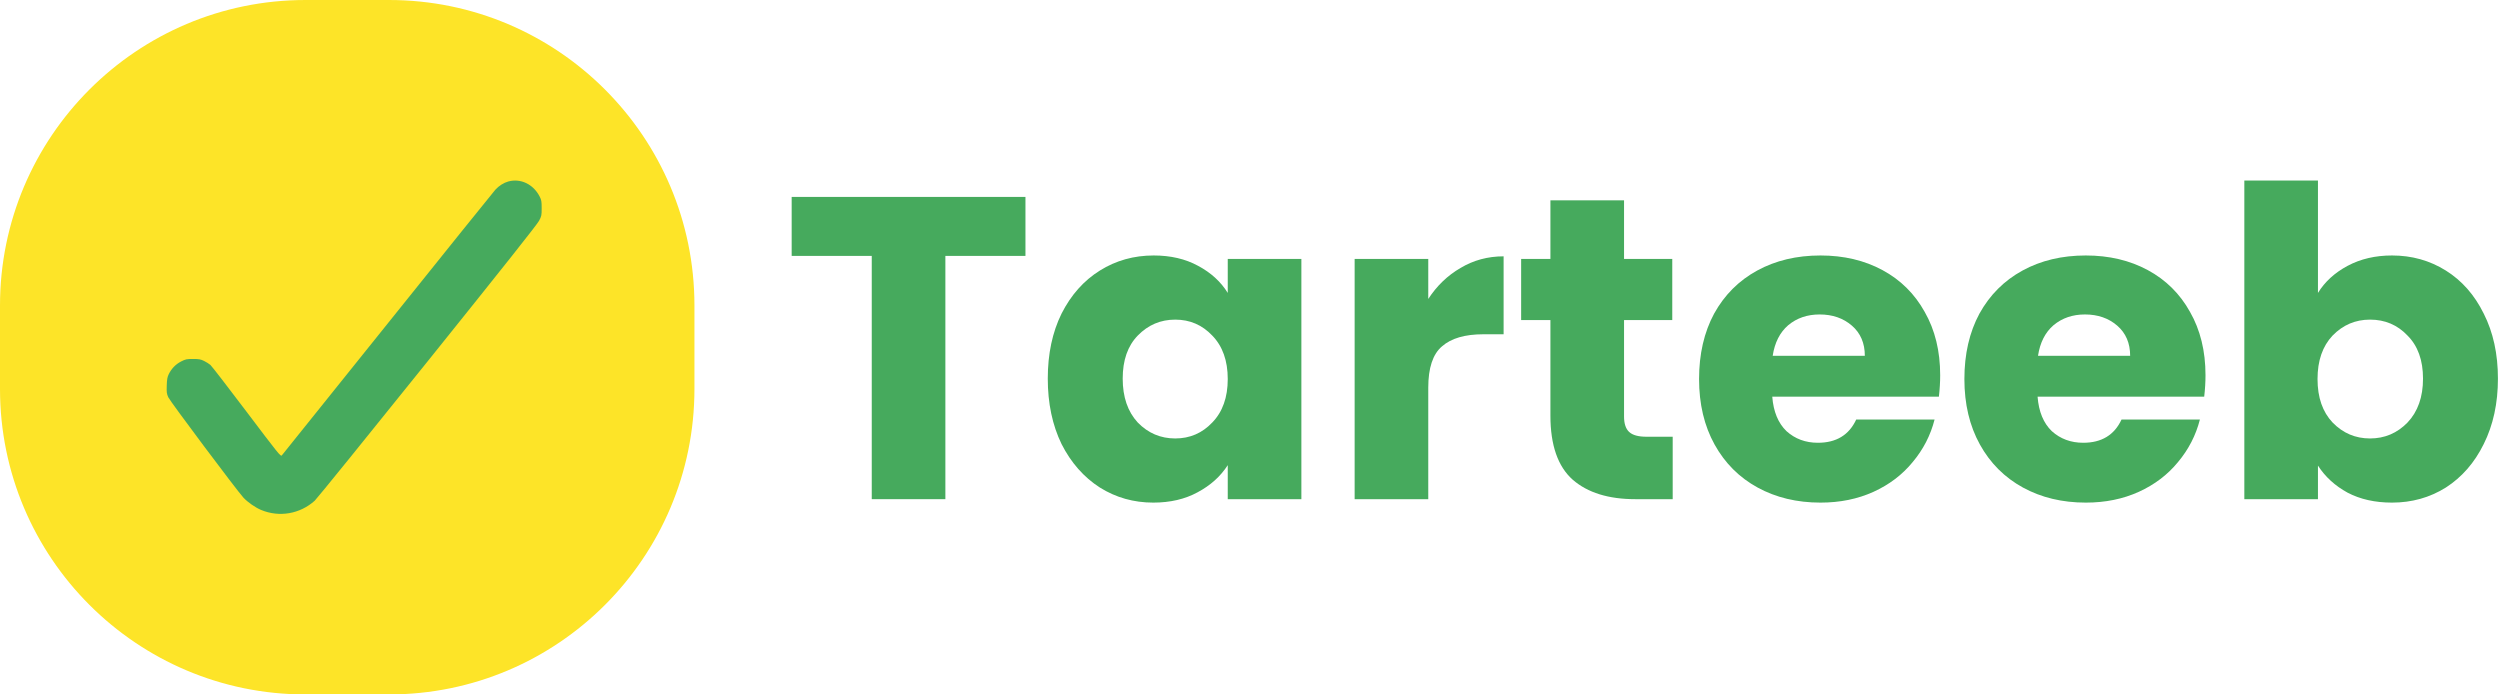
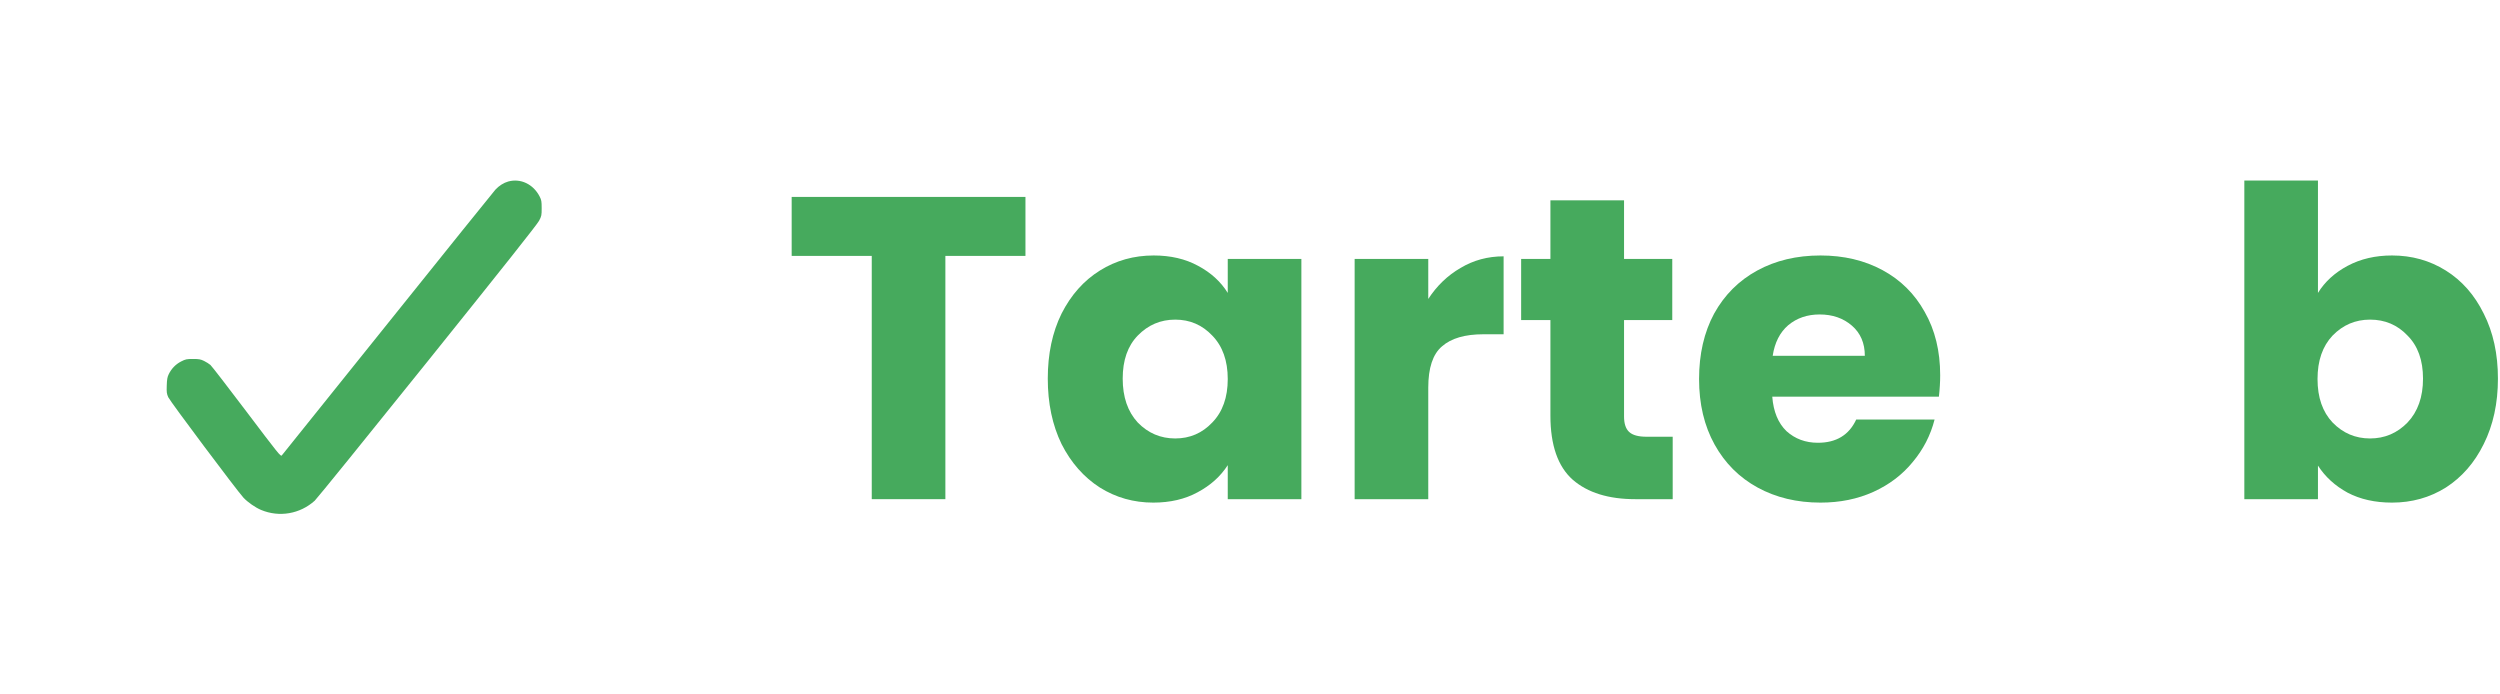
<svg xmlns="http://www.w3.org/2000/svg" width="180" height="50" viewBox="0 0 180 50" fill="none">
  <path d="M166.893 21.091C167.389 20.285 168.102 19.634 169.032 19.138C169.962 18.642 171.026 18.394 172.225 18.394C173.651 18.394 174.943 18.756 176.1 19.479C177.257 20.202 178.167 21.236 178.828 22.579C179.51 23.922 179.851 25.483 179.851 27.26C179.851 29.037 179.51 30.608 178.828 31.972C178.167 33.315 177.257 34.359 176.1 35.103C174.943 35.826 173.651 36.188 172.225 36.188C171.006 36.188 169.941 35.95 169.032 35.475C168.123 34.979 167.41 34.328 166.893 33.522V35.94H161.592V13H166.893V21.091ZM174.457 27.26C174.457 25.937 174.085 24.904 173.341 24.16C172.618 23.395 171.719 23.013 170.644 23.013C169.59 23.013 168.691 23.395 167.947 24.16C167.224 24.925 166.862 25.968 166.862 27.291C166.862 28.614 167.224 29.657 167.947 30.422C168.691 31.187 169.59 31.569 170.644 31.569C171.698 31.569 172.597 31.187 173.341 30.422C174.085 29.637 174.457 28.583 174.457 27.26Z" fill="#46AA5D" />
-   <path d="M158.796 27.012C158.796 27.508 158.765 28.024 158.703 28.562H146.706C146.788 29.637 147.129 30.463 147.729 31.042C148.349 31.6 149.103 31.879 149.992 31.879C151.314 31.879 152.234 31.321 152.751 30.205H158.393C158.103 31.341 157.576 32.364 156.812 33.274C156.068 34.183 155.127 34.896 153.991 35.413C152.854 35.929 151.583 36.188 150.178 36.188C148.483 36.188 146.974 35.826 145.652 35.103C144.329 34.38 143.296 33.346 142.552 32.003C141.808 30.66 141.436 29.089 141.436 27.291C141.436 25.493 141.797 23.922 142.521 22.579C143.265 21.235 144.298 20.202 145.621 19.479C146.943 18.756 148.462 18.394 150.178 18.394C151.852 18.394 153.34 18.745 154.642 19.448C155.944 20.151 156.956 21.153 157.68 22.455C158.424 23.757 158.796 25.276 158.796 27.012ZM153.371 25.617C153.371 24.707 153.061 23.984 152.441 23.447C151.821 22.91 151.046 22.641 150.116 22.641C149.227 22.641 148.473 22.899 147.853 23.416C147.253 23.933 146.881 24.666 146.737 25.617H153.371Z" fill="#46AA5D" />
  <path d="M139.693 27.012C139.693 27.508 139.662 28.024 139.6 28.562H127.603C127.686 29.637 128.027 30.463 128.626 31.042C129.246 31.6 130 31.879 130.889 31.879C132.212 31.879 133.131 31.321 133.648 30.205H139.29C139.001 31.341 138.474 32.364 137.709 33.274C136.965 34.183 136.025 34.896 134.888 35.413C133.751 35.929 132.48 36.188 131.075 36.188C129.38 36.188 127.872 35.826 126.549 35.103C125.226 34.38 124.193 33.346 123.449 32.003C122.705 30.66 122.333 29.089 122.333 27.291C122.333 25.493 122.695 23.922 123.418 22.579C124.162 21.235 125.195 20.202 126.518 19.479C127.841 18.756 129.36 18.394 131.075 18.394C132.749 18.394 134.237 18.745 135.539 19.448C136.841 20.151 137.854 21.153 138.577 22.455C139.321 23.757 139.693 25.276 139.693 27.012ZM134.268 25.617C134.268 24.707 133.958 23.984 133.338 23.447C132.718 22.91 131.943 22.641 131.013 22.641C130.124 22.641 129.37 22.899 128.75 23.416C128.151 23.933 127.779 24.666 127.634 25.617H134.268Z" fill="#46AA5D" />
  <path d="M120.434 31.445V35.94H117.737C115.815 35.94 114.317 35.475 113.242 34.545C112.168 33.595 111.63 32.055 111.63 29.926V23.044H109.522V18.642H111.63V14.426H116.931V18.642H120.403V23.044H116.931V29.988C116.931 30.505 117.055 30.877 117.303 31.104C117.551 31.332 117.965 31.445 118.543 31.445H120.434Z" fill="#46AA5D" />
  <path d="M102.835 21.525C103.455 20.574 104.23 19.83 105.16 19.293C106.09 18.735 107.123 18.456 108.26 18.456V24.067H106.803C105.48 24.067 104.488 24.356 103.827 24.935C103.165 25.493 102.835 26.485 102.835 27.911V35.94H97.534V18.642H102.835V21.525Z" fill="#46AA5D" />
  <path d="M75.44 27.26C75.44 25.483 75.77 23.922 76.432 22.579C77.114 21.235 78.033 20.202 79.191 19.479C80.348 18.756 81.64 18.394 83.066 18.394C84.285 18.394 85.349 18.642 86.259 19.138C87.189 19.634 87.902 20.285 88.398 21.091V18.642H93.699V35.94H88.398V33.491C87.881 34.297 87.158 34.948 86.228 35.444C85.318 35.94 84.254 36.188 83.035 36.188C81.629 36.188 80.348 35.826 79.191 35.103C78.033 34.359 77.114 33.315 76.432 31.972C75.77 30.608 75.44 29.037 75.44 27.26ZM88.398 27.291C88.398 25.968 88.026 24.924 87.282 24.16C86.558 23.395 85.67 23.013 84.616 23.013C83.562 23.013 82.663 23.395 81.919 24.16C81.195 24.904 80.834 25.937 80.834 27.26C80.834 28.582 81.195 29.637 81.919 30.422C82.663 31.186 83.562 31.569 84.616 31.569C85.67 31.569 86.558 31.186 87.282 30.422C88.026 29.657 88.398 28.613 88.398 27.291Z" fill="#46AA5D" />
  <path d="M73.833 14.178V18.425H68.067V35.94H62.766V18.425H57V14.178H73.833Z" fill="#46AA5D" />
-   <path d="M28 0H22C9.85 0 0 9.85 0 22V28C0 40.15 9.85 50 22 50H28C40.15 50 50 40.15 50 28V22C50 9.85 40.15 0 28 0Z" fill="#FDE428" />
  <path fill-rule="evenodd" clip-rule="evenodd" d="M36.595 13.068C36.266 13.159 35.929 13.373 35.669 13.655C35.55 13.784 32.06 18.121 27.914 23.292C23.768 28.463 20.337 32.738 20.289 32.791C20.206 32.881 20.062 32.702 17.761 29.656C16.419 27.879 15.244 26.358 15.15 26.276C15.057 26.195 14.849 26.065 14.69 25.987C14.441 25.867 14.328 25.846 13.897 25.846C13.435 25.846 13.365 25.861 13.042 26.025C12.652 26.223 12.339 26.546 12.145 26.952C12.048 27.154 12.02 27.316 12.006 27.76C11.99 28.255 12.002 28.346 12.116 28.603C12.248 28.899 17.084 35.356 17.533 35.837C17.837 36.161 18.389 36.545 18.796 36.715C20.107 37.264 21.597 37.007 22.66 36.05C22.803 35.921 26.455 31.415 30.775 26.035C36.317 19.135 38.685 16.147 38.816 15.892C38.992 15.548 39.001 15.505 39 14.982C38.999 14.49 38.984 14.404 38.855 14.15C38.402 13.262 37.481 12.822 36.595 13.068Z" fill="#46AA5D" />
</svg>